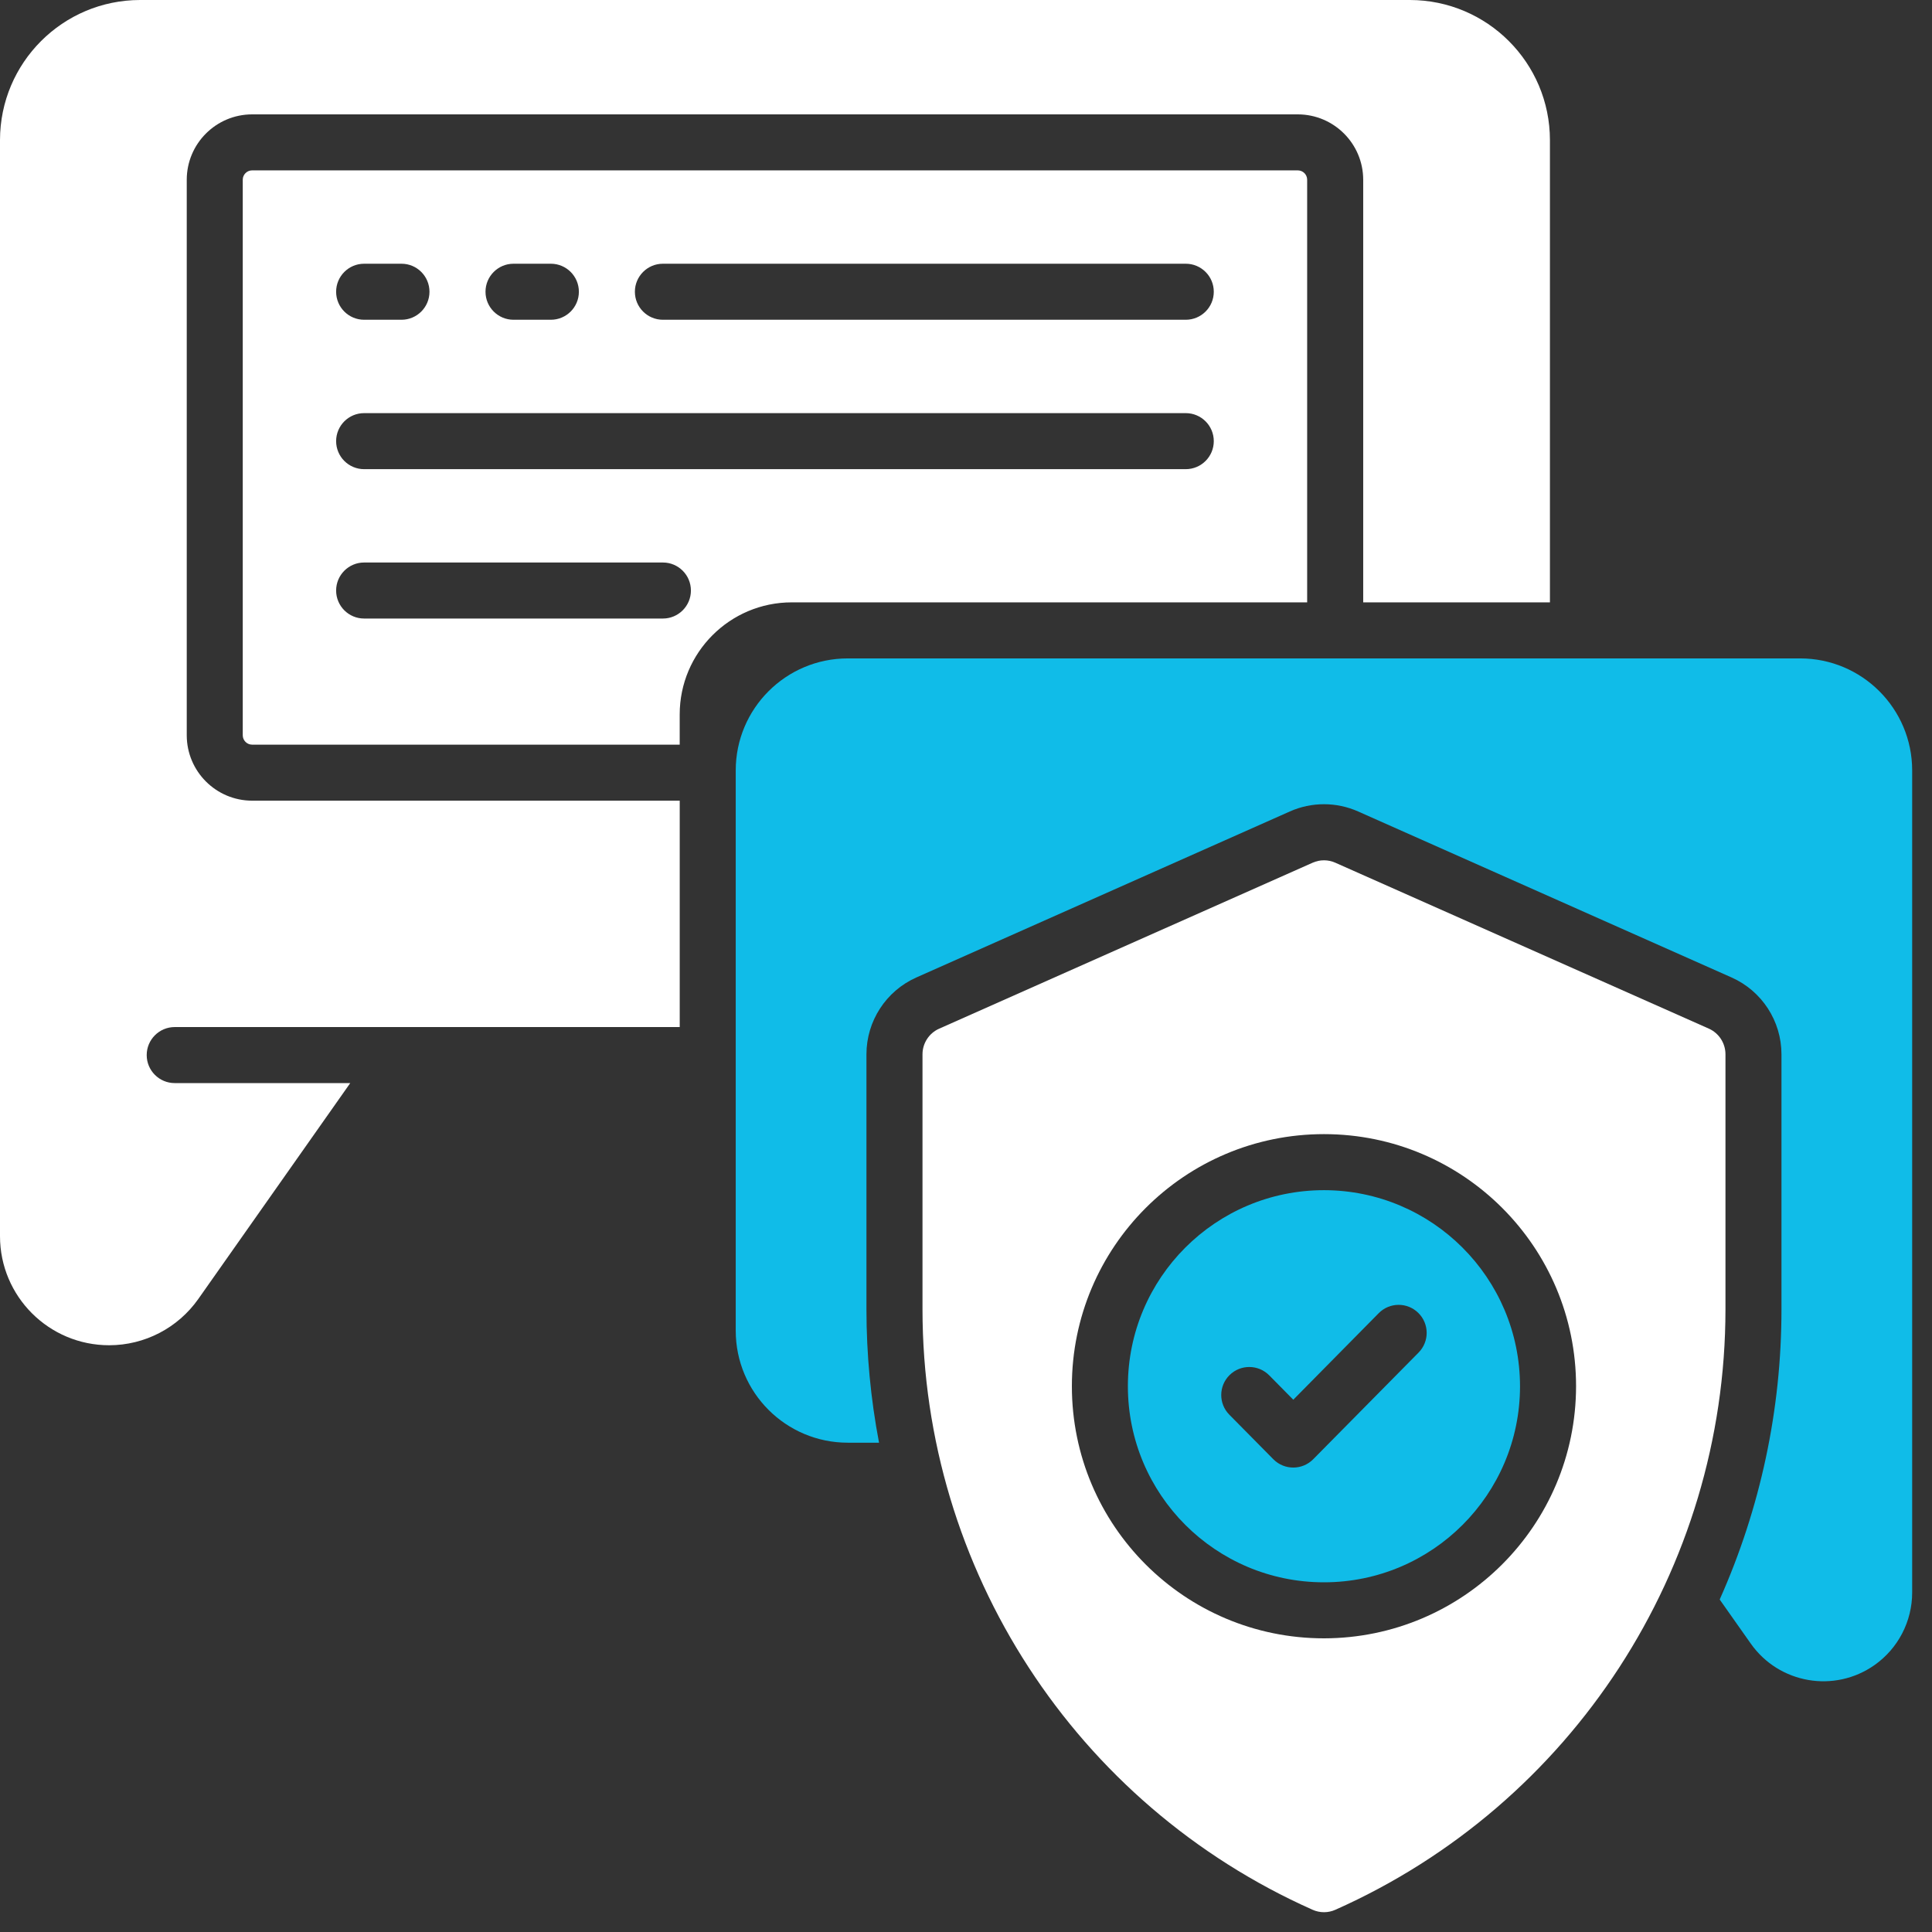
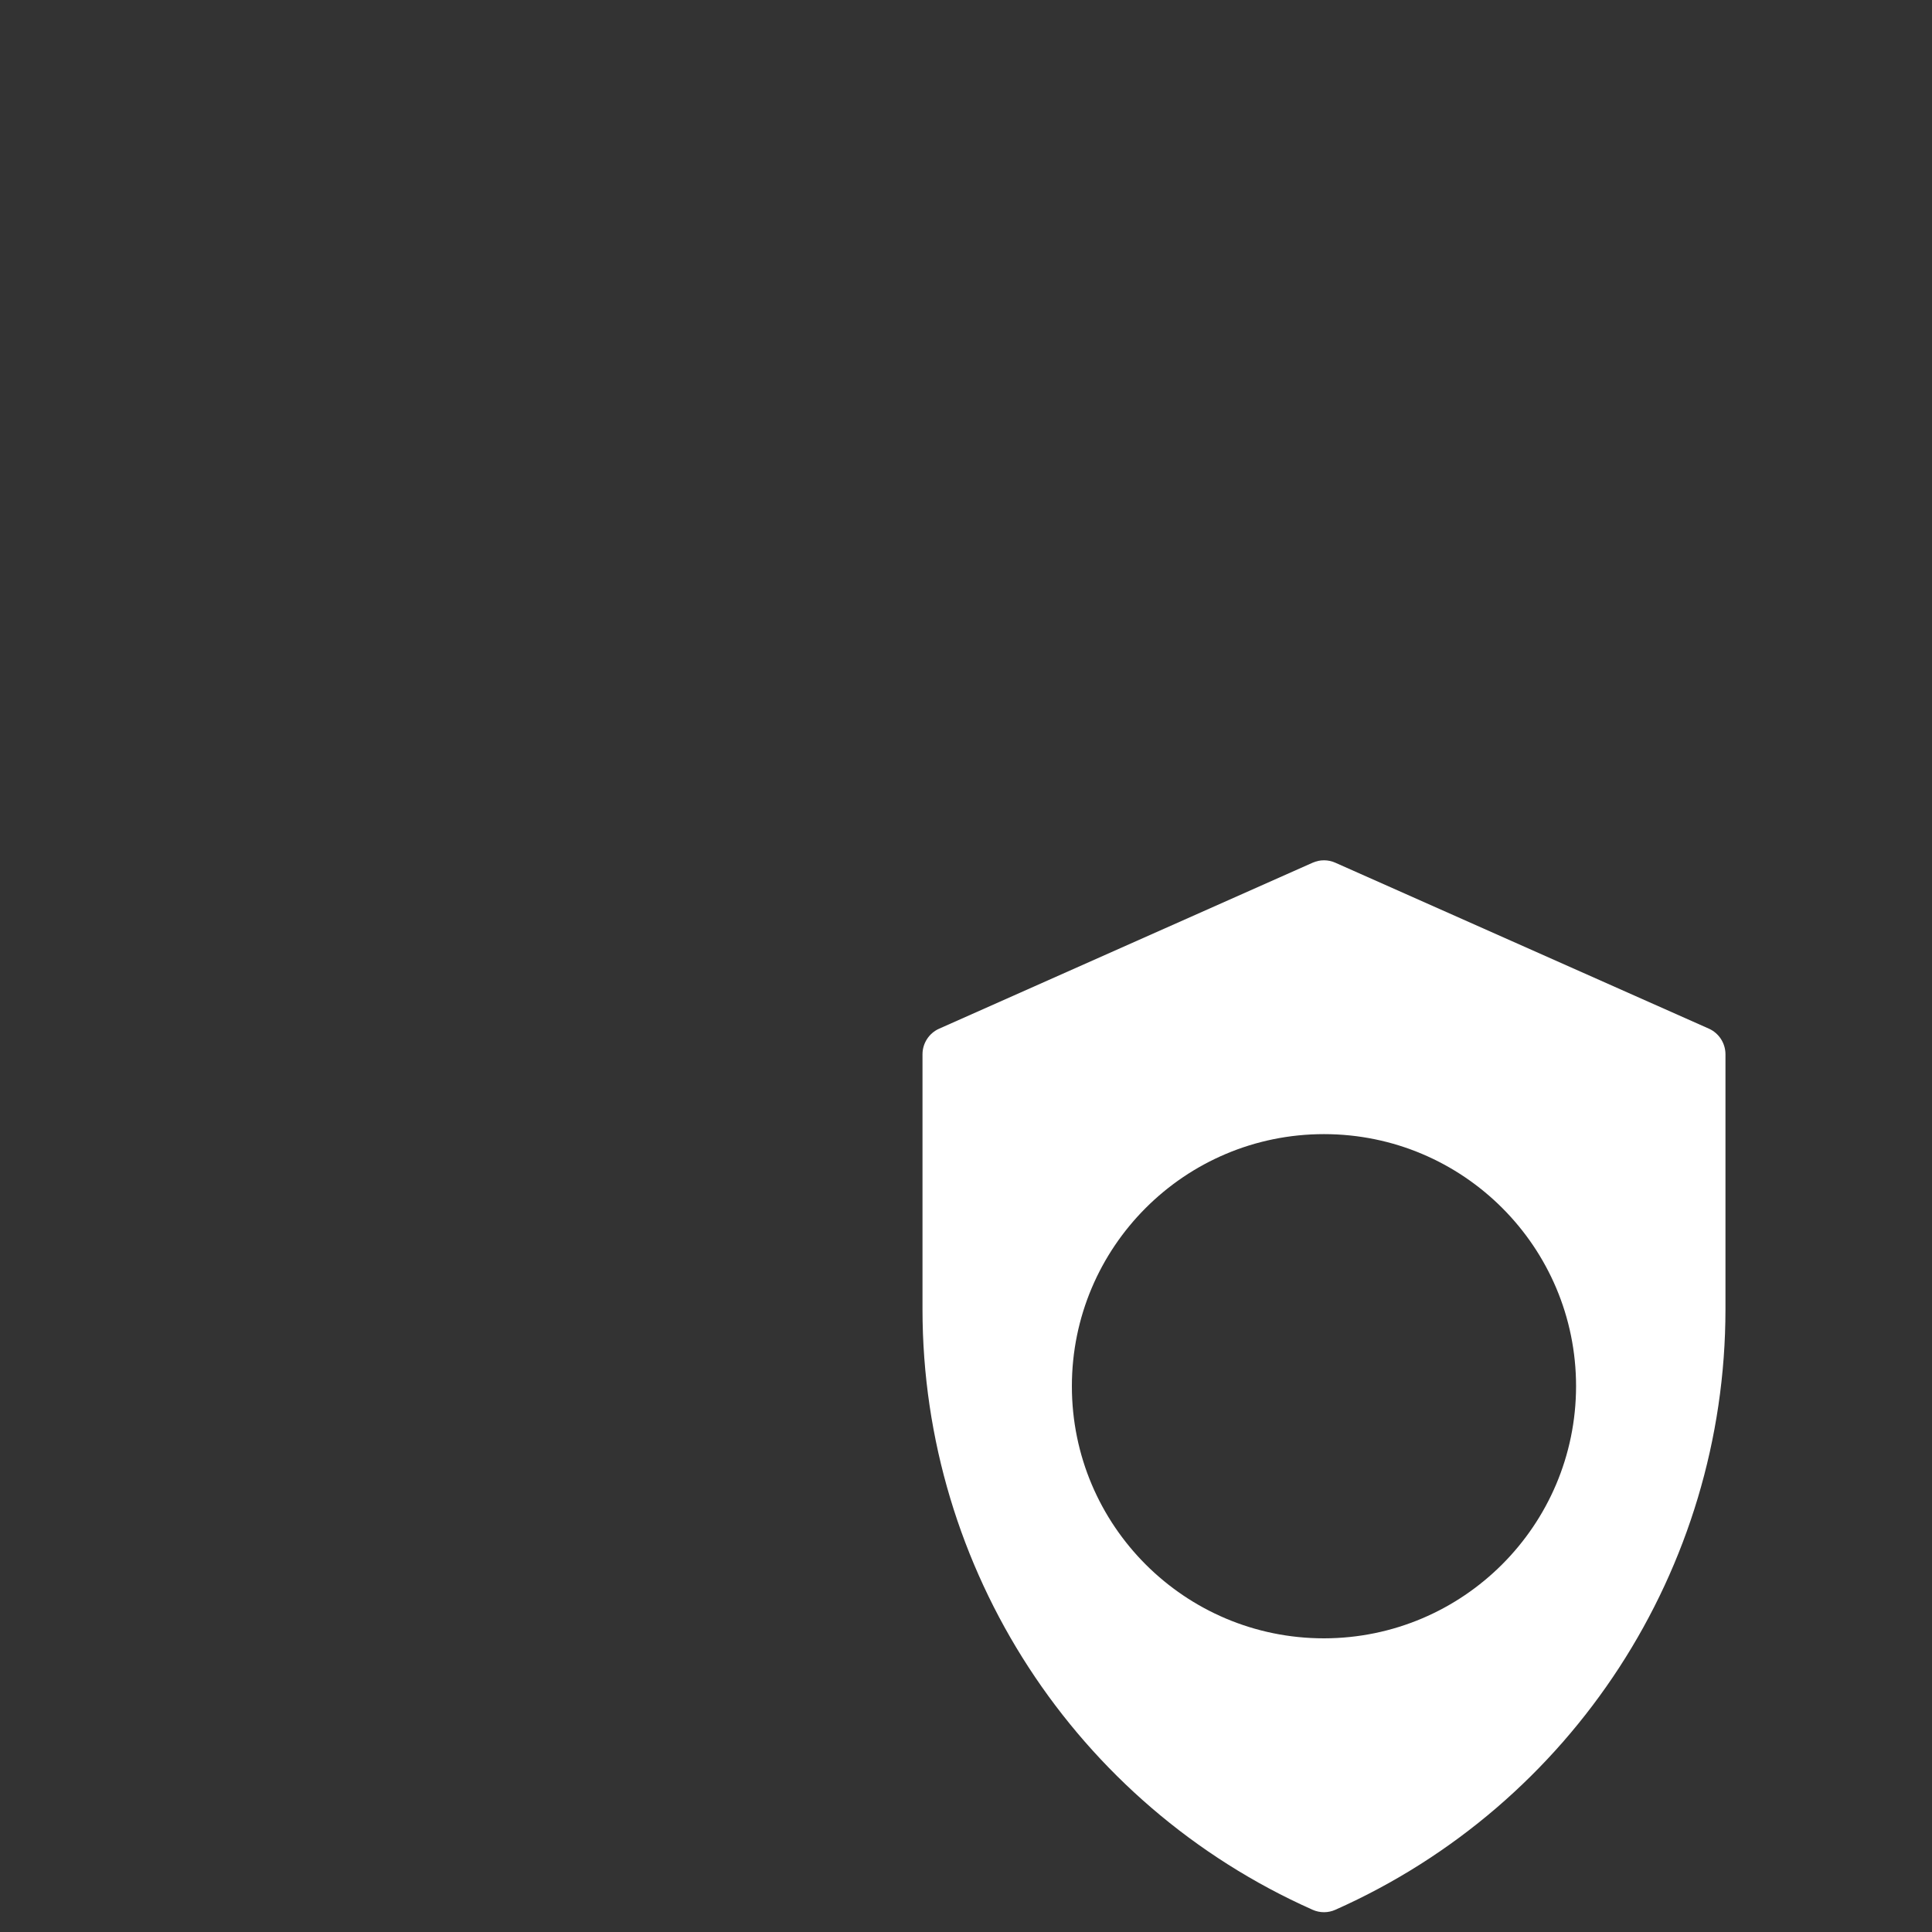
<svg xmlns="http://www.w3.org/2000/svg" width="91" height="91" viewBox="0 0 91 91" fill="none">
  <rect x="0" y="0" width="91" height="91" fill="#333333" stroke="none" />
-   <path d="M84.789 31.012H39.932C37.017 31.012 34.654 33.375 34.654 36.289V62.676C34.654 65.591 37.017 67.953 39.932 67.953H41.404C41.01 65.885 40.812 63.784 40.811 61.679V49.658C40.812 48.093 41.733 46.676 43.162 46.04L60.753 38.221C61.776 37.766 62.945 37.766 63.969 38.221L81.56 46.04C82.988 46.676 83.909 48.093 83.91 49.658V61.679C83.911 66.386 82.919 71.04 81 75.339L82.464 77.416C83.795 79.305 86.404 79.757 88.293 78.427C89.405 77.643 90.067 76.367 90.066 75.006V36.289C90.066 33.375 87.704 31.012 84.789 31.012Z" fill="#10BCE8" />
-   <path d="M66.818 63.707L61.854 68.732C61.341 69.251 60.506 69.256 59.988 68.744L59.976 68.732L57.903 66.634C57.39 66.115 57.396 65.28 57.915 64.768C58.434 64.256 59.269 64.262 59.782 64.78L60.916 65.929L64.939 61.853C65.451 61.334 66.287 61.329 66.805 61.841C67.325 62.353 67.33 63.188 66.818 63.707ZM62.36 56.059C57.259 56.059 53.125 60.193 53.125 65.294C53.125 70.394 57.259 74.529 62.36 74.529C67.461 74.529 71.595 70.394 71.595 65.294C71.589 60.195 67.459 56.064 62.36 56.059Z" fill="#10BCE8" />
  <path d="M62.361 77.168C55.803 77.168 50.487 71.852 50.487 65.293C50.487 58.736 55.803 53.419 62.361 53.419C68.92 53.419 74.235 58.736 74.235 65.293C74.227 71.849 68.916 77.159 62.361 77.168ZM81.272 49.657C81.271 49.136 80.965 48.663 80.489 48.45L62.898 40.636C62.556 40.483 62.167 40.483 61.825 40.636L44.234 48.453C43.757 48.666 43.451 49.139 43.451 49.66V61.682C43.457 73.906 50.656 84.983 61.825 89.953C62.167 90.106 62.556 90.106 62.898 89.953C74.068 84.983 81.267 73.903 81.272 61.678V49.657Z" fill="white" />
-   <path d="M8.796 34.634V8.465C8.799 6.767 10.175 5.39 11.874 5.387H61.129C62.829 5.39 64.206 6.767 64.209 8.465V28.373H73.004V6.597C73 2.955 70.048 0.004 66.407 0H6.597C2.955 0.004 0.004 2.955 0 6.597V58.228C0.002 61.066 2.304 63.364 5.142 63.363C6.811 63.363 8.376 62.551 9.338 61.187L16.497 51.015H8.23C7.501 51.015 6.91 50.424 6.91 49.696C6.91 48.967 7.501 48.376 8.23 48.376H32.016V37.713H11.874C10.175 37.71 8.799 36.333 8.796 34.634Z" fill="white" />
-   <path d="M17.151 22.098C16.422 22.098 15.832 21.507 15.832 20.779C15.832 20.05 16.422 19.459 17.151 19.459H55.851C56.58 19.459 57.171 20.05 57.171 20.779C57.171 21.507 56.58 22.098 55.851 22.098H17.151ZM31.224 29.134H17.151C16.422 29.134 15.832 28.543 15.832 27.815C15.832 27.086 16.422 26.495 17.151 26.495H31.224C31.952 26.495 32.543 27.086 32.543 27.815C32.543 28.543 31.952 29.134 31.224 29.134ZM17.151 12.422H18.91C19.639 12.422 20.229 13.013 20.229 13.742C20.229 14.471 19.639 15.061 18.91 15.061H17.151C16.422 15.061 15.832 14.471 15.832 13.742C15.832 13.013 16.422 12.422 17.151 12.422ZM24.187 12.422H25.946C26.675 12.422 27.266 13.013 27.266 13.742C27.266 14.471 26.675 15.061 25.946 15.061H24.187C23.459 15.061 22.868 14.471 22.868 13.742C22.868 13.013 23.459 12.422 24.187 12.422ZM31.224 12.422H55.851C56.58 12.422 57.171 13.013 57.171 13.742C57.171 14.471 56.58 15.061 55.851 15.061H31.224C30.495 15.061 29.904 14.471 29.904 13.742C29.904 13.013 30.495 12.422 31.224 12.422ZM61.569 28.372V8.464C61.568 8.222 61.372 8.026 61.129 8.025H11.873C11.631 8.026 11.435 8.222 11.434 8.464V34.633C11.435 34.876 11.631 35.073 11.873 35.074H32.015V33.65C32.015 30.736 34.378 28.372 37.293 28.372H61.569Z" fill="white" />
</svg>